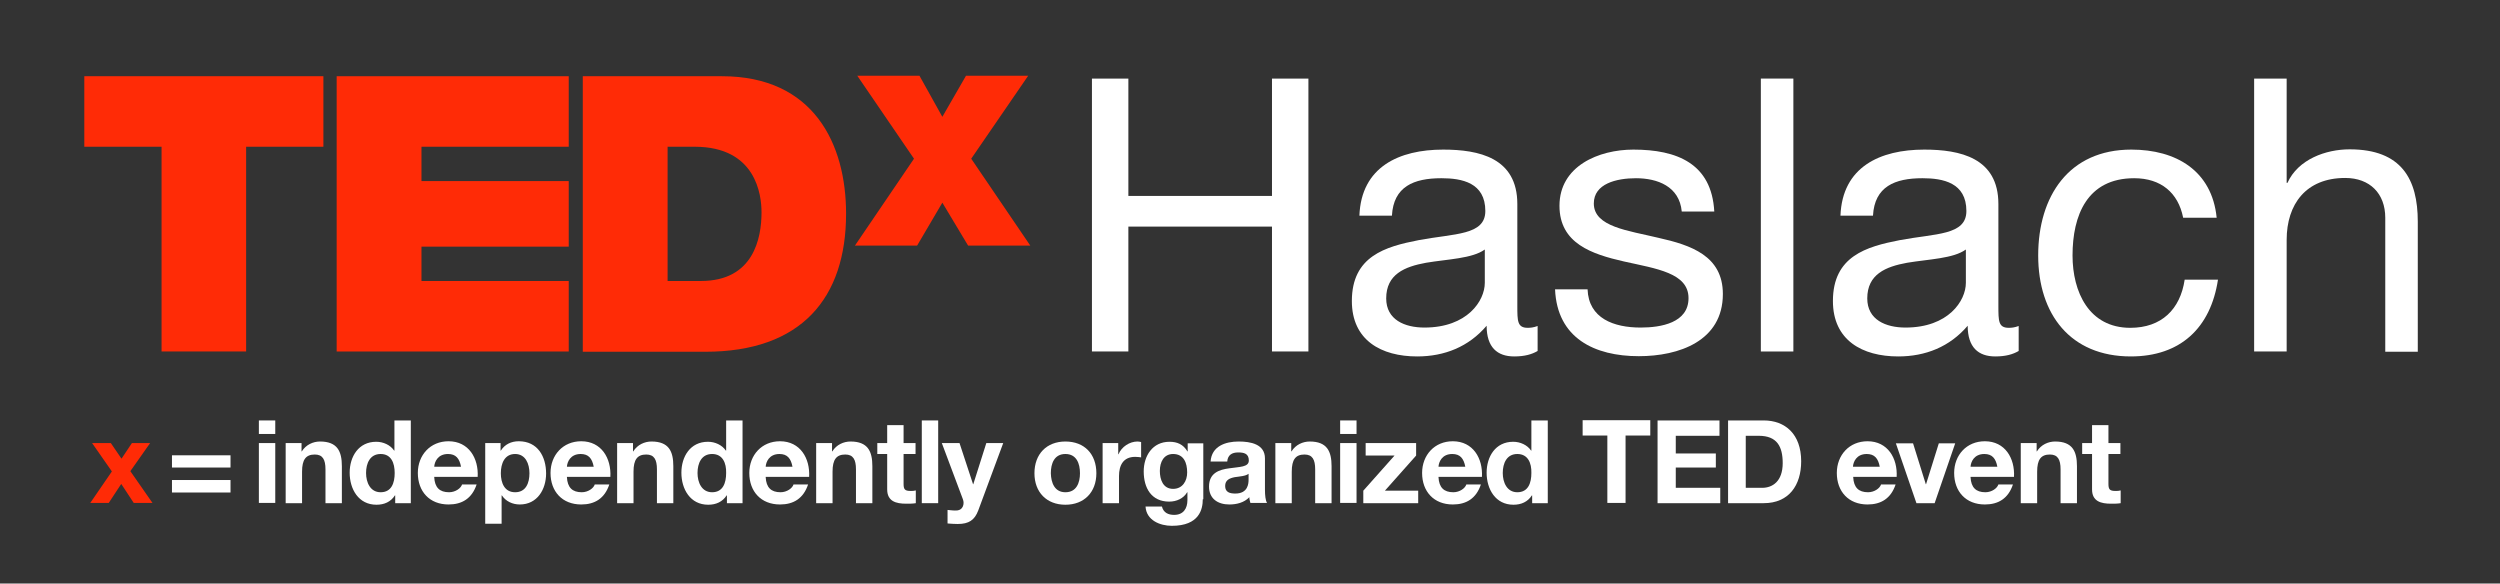
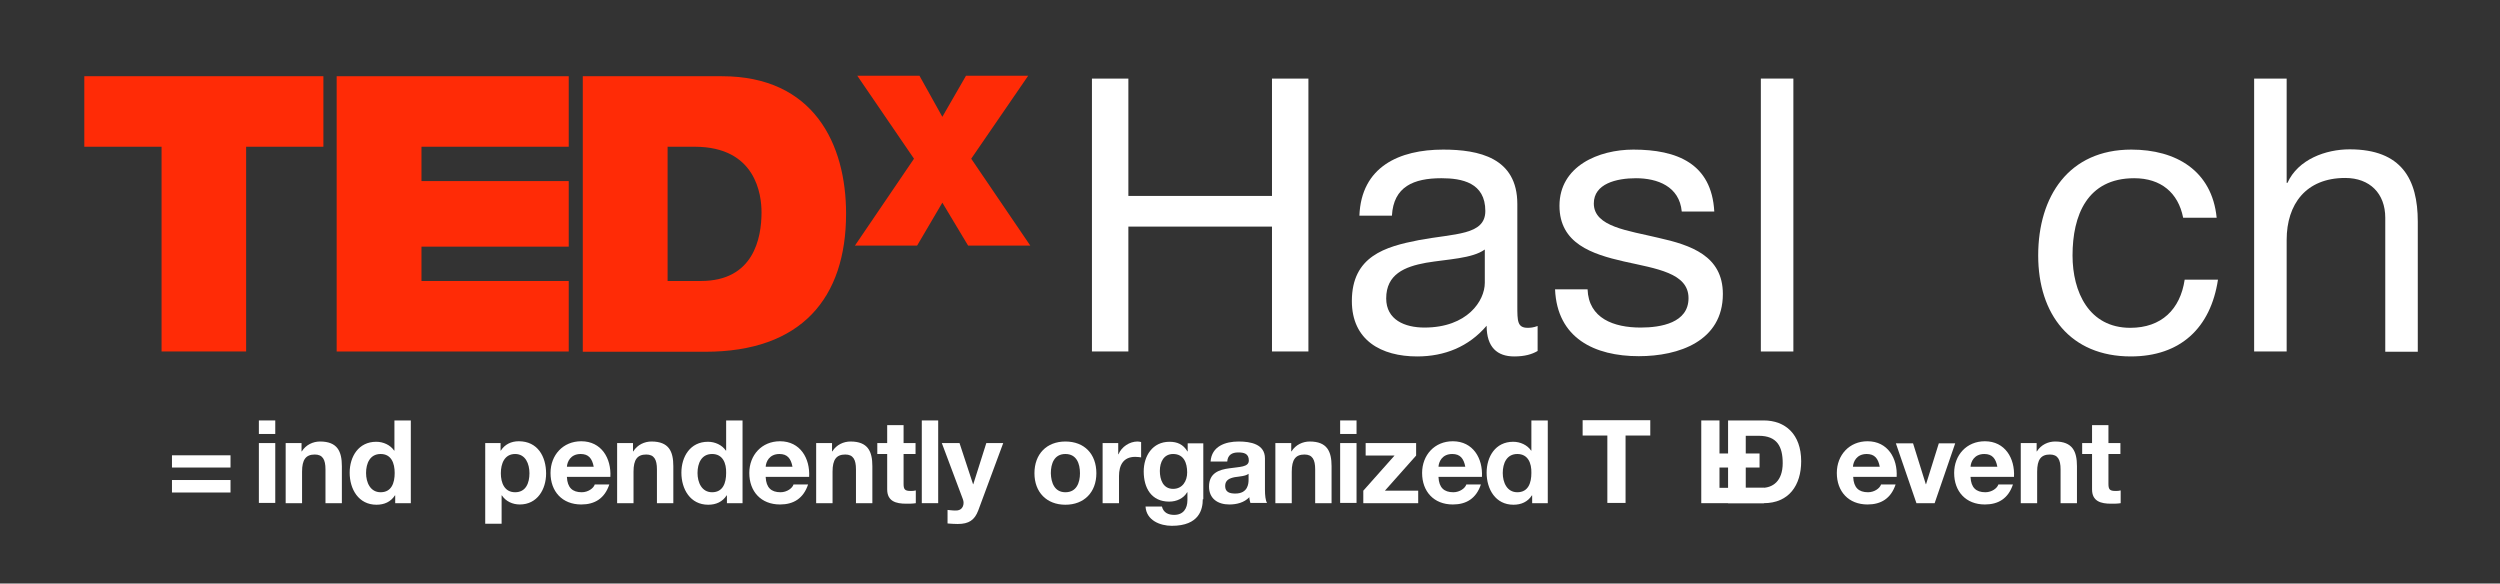
<svg xmlns="http://www.w3.org/2000/svg" version="1.1" id="Layer_1" x="0px" y="0px" viewBox="0 0 960.9 224.3" style="enable-background:new 0 0 960.9 224.3;" xml:space="preserve">
  <rect x="0" y="0" width="960.9" height="224.3" fill="#333333" stroke="none" />
  <style type="text/css"> .st0{fill:#FF2B06;} .st1{fill:#FFFFFF;} </style>
  <g>
    <g>
-       <path class="st0" d="M43,181.2l-7.6-10.9h7.2l4.1,6l4-6h7l-7.6,10.8l8.5,12.2h-7.2l-4.8-7.3l-4.8,7.3h-7.1L43,181.2z" />
      <path class="st1" d="M88.6,179.7H66.1V175h22.5V179.7z M88.6,189.3H66.1v-4.8h22.5V189.3z" />
      <path class="st1" d="M105.8,166.8h-6.3v-5.2h6.3V166.8z M99.5,170.3h6.3v23h-6.3V170.3z" />
      <path class="st1" d="M109.9,170.3h6v3.2h0.1c1.6-2.6,4.4-3.8,7-3.8c6.7,0,8.4,3.8,8.4,9.5v14.2h-6.3v-13c0-3.8-1.1-5.7-4.1-5.7 c-3.4,0-4.9,1.9-4.9,6.6v12.1h-6.3V170.3z" />
      <path class="st1" d="M151.8,190.4L151.8,190.4c-1.6,2.5-4.1,3.6-7.1,3.6c-6.9,0-10.3-6-10.3-12.3c0-6.2,3.4-11.9,10.2-11.9 c2.7,0,5.4,1.2,6.9,3.4h0h0.1v-11.6h6.3v31.8h-6V190.4z M146.3,174.5c-4.1,0-5.6,3.6-5.6,7.3c0,3.6,1.6,7.4,5.6,7.4 c4.2,0,5.4-3.6,5.4-7.4C151.7,178,150.4,174.5,146.3,174.5z" />
-       <path class="st1" d="M166.9,183.4c0.2,4,2.1,5.8,5.7,5.8c2.5,0,4.6-1.6,5-3h5.6c-1.8,5.4-5.6,7.7-10.8,7.7 c-7.3,0-11.8-5-11.8-12.1c0-6.9,4.8-12.2,11.8-12.2c7.8,0,11.6,6.6,11.2,13.7H166.9z M177.2,179.4c-0.6-3.2-2-4.9-5-4.9 c-4,0-5.2,3.1-5.3,4.9H177.2z" />
      <path class="st1" d="M186.4,170.3h6v2.9h0.1c1.5-2.4,4-3.6,6.9-3.6c7.2,0,10.5,5.8,10.5,12.4c0,6.1-3.4,11.9-10.1,11.9 c-2.8,0-5.4-1.2-6.9-3.5h-0.1v10.9h-6.3V170.3z M203.5,181.9c0-3.6-1.5-7.4-5.5-7.4c-4.1,0-5.5,3.7-5.5,7.4c0,3.7,1.4,7.3,5.5,7.3 C202.1,189.2,203.5,185.7,203.5,181.9z" />
      <path class="st1" d="M217.9,183.4c0.2,4,2.1,5.8,5.7,5.8c2.5,0,4.6-1.6,5-3h5.6c-1.8,5.4-5.6,7.7-10.8,7.7 c-7.3,0-11.8-5-11.8-12.1c0-6.9,4.8-12.2,11.8-12.2c7.8,0,11.6,6.6,11.2,13.7H217.9z M228.2,179.4c-0.6-3.2-2-4.9-5-4.9 c-4,0-5.2,3.1-5.3,4.9H228.2z" />
      <path class="st1" d="M237.3,170.3h6v3.2h0.1c1.6-2.6,4.4-3.8,7-3.8c6.7,0,8.4,3.8,8.4,9.5v14.2h-6.3v-13c0-3.8-1.1-5.7-4.1-5.7 c-3.4,0-4.9,1.9-4.9,6.6v12.1h-6.3V170.3z" />
      <path class="st1" d="M279.3,190.4L279.3,190.4c-1.6,2.5-4.1,3.6-7.1,3.6c-6.9,0-10.3-6-10.3-12.3c0-6.2,3.4-11.9,10.2-11.9 c2.7,0,5.4,1.2,6.9,3.4h0h0.1v-11.6h6.3v31.8h-6V190.4z M273.7,174.5c-4.1,0-5.6,3.6-5.6,7.3c0,3.6,1.6,7.4,5.6,7.4 c4.2,0,5.4-3.6,5.4-7.4C279.2,178,277.8,174.5,273.7,174.5z" />
      <path class="st1" d="M294.3,183.4c0.2,4,2.1,5.8,5.7,5.8c2.5,0,4.6-1.6,5-3h5.6c-1.8,5.4-5.6,7.7-10.8,7.7 c-7.3,0-11.8-5-11.8-12.1c0-6.9,4.8-12.2,11.8-12.2c7.8,0,11.6,6.6,11.2,13.7H294.3z M304.6,179.4c-0.6-3.2-2-4.9-5-4.9 c-4,0-5.2,3.1-5.3,4.9H304.6z" />
      <path class="st1" d="M313.8,170.3h6v3.2h0.1c1.6-2.6,4.4-3.8,7-3.8c6.7,0,8.4,3.8,8.4,9.5v14.2h-6.3v-13c0-3.8-1.1-5.7-4.1-5.7 c-3.4,0-4.9,1.9-4.9,6.6v12.1h-6.3V170.3z" />
      <path class="st1" d="M347.3,170.3h4.6v4.2h-4.6V186c0,2.1,0.5,2.7,2.7,2.7c0.7,0,1.3,0,2-0.2v4.9c-1.1,0.2-2.4,0.2-3.7,0.2 c-3.9,0-7.3-0.9-7.3-5.5v-13.6h-3.8v-4.2h3.8v-6.9h6.3V170.3z" />
      <path class="st1" d="M354.3,161.6h6.3v31.8h-6.3V161.6z" />
      <path class="st1" d="M376,196.2c-1.4,3.7-3.6,5.2-7.9,5.2c-1.3,0-2.6-0.1-3.9-0.2V196c1.2,0.1,2.4,0.3,3.7,0.2 c2.2-0.2,2.9-2.5,2.2-4.3l-8.1-21.6h6.8l5.2,15.8h0.1l5-15.8h6.5L376,196.2z" />
      <path class="st1" d="M409.5,169.7c7.3,0,11.9,4.8,11.9,12.2c0,7.3-4.7,12.1-11.9,12.1c-7.2,0-11.9-4.8-11.9-12.1 C397.6,174.5,402.3,169.7,409.5,169.7z M409.5,189.2c4.3,0,5.6-3.7,5.6-7.3c0-3.7-1.3-7.4-5.6-7.4c-4.3,0-5.6,3.7-5.6,7.4 C404,185.5,405.3,189.2,409.5,189.2z" />
      <path class="st1" d="M423.8,170.3h6v4.3h0.1c1.2-2.9,4.3-4.9,7.3-4.9c0.4,0,1,0.1,1.4,0.2v5.9c-0.6-0.1-1.5-0.2-2.3-0.2 c-4.6,0-6.2,3.3-6.2,7.4v10.4h-6.3V170.3z" />
      <path class="st1" d="M462.3,191.9c0,3.8-1.3,10.2-11.9,10.2c-4.5,0-9.8-2.1-10.1-7.4h6.3c0.6,2.4,2.5,3.2,4.7,3.2 c3.5,0,5.1-2.4,5.1-5.7v-3h-0.1c-1.4,2.4-4.1,3.6-6.9,3.6c-6.9,0-9.8-5.3-9.8-11.6c0-6,3.4-11.4,9.9-11.4c3,0,5.3,1,6.9,3.7h0.1 v-3.1h6V191.9z M456.3,181.6c0-3.7-1.3-7.1-5.4-7.1c-3.6,0-5.1,3.1-5.1,6.5c0,3.3,1.2,6.9,5.1,6.9 C454.5,187.9,456.3,184.9,456.3,181.6z" />
      <path class="st1" d="M465.3,177.4c0.4-5.9,5.7-7.7,10.8-7.7c4.6,0,10.1,1,10.1,6.5v12c0,2.1,0.2,4.2,0.8,5.1h-6.4 c-0.2-0.7-0.4-1.5-0.4-2.2c-2,2.1-4.9,2.8-7.7,2.8c-4.4,0-7.8-2.2-7.8-6.9c0-5.2,3.9-6.5,7.8-7c3.9-0.6,7.5-0.4,7.5-3 c0-2.7-1.9-3.1-4.1-3.1c-2.4,0-4,1-4.2,3.5H465.3z M479.9,182.1c-1.1,0.9-3.3,1-5.3,1.3c-2,0.4-3.7,1.1-3.7,3.4 c0,2.4,1.8,2.9,3.9,2.9c4.9,0,5.1-3.9,5.1-5.3V182.1z" />
      <path class="st1" d="M490.3,170.3h6v3.2h0.1c1.6-2.6,4.4-3.8,7-3.8c6.7,0,8.4,3.8,8.4,9.5v14.2h-6.3v-13c0-3.8-1.1-5.7-4.1-5.7 c-3.4,0-4.9,1.9-4.9,6.6v12.1h-6.3V170.3z" />
      <path class="st1" d="M521.4,166.8h-6.3v-5.2h6.3V166.8z M515.1,170.3h6.3v23h-6.3V170.3z" />
      <path class="st1" d="M524,188.6l12-13.5h-11.1v-4.8h19.4v4.8l-12,13.5h12.8v4.8H524V188.6z" />
      <path class="st1" d="M552.9,183.4c0.2,4,2.1,5.8,5.7,5.8c2.5,0,4.6-1.6,5-3h5.6c-1.8,5.4-5.6,7.7-10.8,7.7 c-7.3,0-11.8-5-11.8-12.1c0-6.9,4.8-12.2,11.8-12.2c7.8,0,11.6,6.6,11.2,13.7H552.9z M563.2,179.4c-0.6-3.2-2-4.9-5-4.9 c-4,0-5.2,3.1-5.3,4.9H563.2z" />
      <path class="st1" d="M588.8,190.4L588.8,190.4c-1.6,2.5-4.1,3.6-7.1,3.6c-6.9,0-10.3-6-10.3-12.3c0-6.2,3.4-11.9,10.2-11.9 c2.7,0,5.4,1.2,6.9,3.4h0h0.1v-11.6h6.3v31.8h-6V190.4z M583.2,174.5c-4.1,0-5.6,3.6-5.6,7.3c0,3.6,1.6,7.4,5.6,7.4 c4.2,0,5.4-3.6,5.4-7.4C588.7,178,587.3,174.5,583.2,174.5z" />
      <path class="st1" d="M617.8,167.4h-9.5v-5.9h26v5.9h-9.5v25.9h-7V167.4z" />
-       <path class="st1" d="M637.1,161.6h23.8v5.9h-16.8v6.8h15.4v5.4h-15.4v7.8h17.1v5.9h-24.1V161.6z" />
+       <path class="st1" d="M637.1,161.6h23.8v5.9v6.8h15.4v5.4h-15.4v7.8h17.1v5.9h-24.1V161.6z" />
      <path class="st1" d="M664.2,161.6h13.7c8.2,0,14.4,5.2,14.4,15.7c0,9.2-4.7,16.1-14.4,16.1h-13.7V161.6z M671.1,187.5h6.2 c4,0,7.9-2.5,7.9-9.5c0-6.4-2.2-10.5-9.2-10.5h-5V187.5z" />
      <path class="st1" d="M712.3,183.4c0.2,4,2.1,5.8,5.7,5.8c2.5,0,4.6-1.6,5-3h5.6c-1.8,5.4-5.6,7.7-10.8,7.7 c-7.3,0-11.8-5-11.8-12.1c0-6.9,4.8-12.2,11.8-12.2c7.8,0,11.6,6.6,11.2,13.7H712.3z M722.5,179.4c-0.6-3.2-2-4.9-5-4.9 c-4,0-5.2,3.1-5.3,4.9H722.5z" />
      <path class="st1" d="M743.6,193.4h-7l-7.9-23h6.6l4.9,15.7h0.1l4.9-15.7h6.3L743.6,193.4z" />
      <path class="st1" d="M757.4,183.4c0.2,4,2.1,5.8,5.7,5.8c2.5,0,4.6-1.6,5-3h5.6c-1.8,5.4-5.6,7.7-10.8,7.7 c-7.3,0-11.8-5-11.8-12.1c0-6.9,4.8-12.2,11.8-12.2c7.8,0,11.6,6.6,11.2,13.7H757.4z M767.7,179.4c-0.6-3.2-2-4.9-5-4.9 c-4,0-5.2,3.1-5.3,4.9H767.7z" />
      <path class="st1" d="M776.8,170.3h6v3.2h0.1c1.6-2.6,4.4-3.8,7-3.8c6.7,0,8.4,3.8,8.4,9.5v14.2h-6.3v-13c0-3.8-1.1-5.7-4.1-5.7 c-3.4,0-4.9,1.9-4.9,6.6v12.1h-6.3V170.3z" />
      <path class="st1" d="M810.4,170.3h4.6v4.2h-4.6V186c0,2.1,0.5,2.7,2.7,2.7c0.7,0,1.3,0,2-0.2v4.9c-1.1,0.2-2.4,0.2-3.7,0.2 c-3.9,0-7.3-0.9-7.3-5.5v-13.6h-3.8v-4.2h3.8v-6.9h6.3V170.3z" />
    </g>
  </g>
  <g>
    <g>
      <path class="st0" d="M62.1,56.4H32.4V29.3h91.9v27.1H94.6v78.7H62.1V56.4z" />
      <path class="st0" d="M129.4,29.3h89.2v27.1H162v13.2h56.6v25.2H162V108h56.6v27.1h-89.2V29.3z" />
      <path class="st0" d="M224,29.3h53.5c35.3,0,47.7,26.1,47.7,52.8c0,32.5-17.2,53.1-54.1,53.1H224V29.3z M256.6,108h12.8 c20.3,0,23.3-16.5,23.3-26.4c0-6.7-2.1-25.2-25.7-25.2h-10.4V108z" />
    </g>
    <g>
      <g>
        <path class="st0" d="M372.1,94.4l-9.9-16.5l-9.7,16.5h-23.9L351.3,61l-21.8-31.9h23.9l8.8,15.8l9.1-15.8h23.9L373.3,61L396,94.4 H372.1z" />
      </g>
    </g>
  </g>
  <g>
    <path class="st1" d="M419.7,30.2h14v45.1h55.2V30.2h14v104.9h-14v-48h-55.2v48h-14V30.2z" />
    <path class="st1" d="M591,134.9c-2.2,1.3-5,2.1-9,2.1c-6.5,0-10.6-3.5-10.6-11.8c-6.9,8.1-16.2,11.8-26.7,11.8 c-13.8,0-25.1-6.2-25.1-21.3c0-17.2,12.8-20.9,25.7-23.4c13.8-2.6,25.6-1.8,25.6-11.2c0-10.9-9-12.6-16.9-12.6 c-10.6,0-18.4,3.2-19,14.4h-12.5c0.7-18.8,15.3-25.4,32.2-25.4c13.7,0,28.5,3.1,28.5,20.9v39.1c0,5.9,0,8.5,4,8.5 c1,0,2.2-0.1,3.8-0.7V134.9z M570.7,95.9c-4.8,3.5-14.3,3.7-22.6,5.1c-8.2,1.5-15.3,4.4-15.3,13.7c0,8.2,7.1,11.2,14.7,11.2 c16.5,0,23.2-10.3,23.2-17.2V95.9z" />
    <path class="st1" d="M610.2,111.2c0.4,11.2,10.1,14.7,20.4,14.7c7.8,0,18.4-1.8,18.4-11.3c0-9.7-12.3-11.3-24.8-14.1 c-12.3-2.8-24.8-6.9-24.8-21.4c0-15.3,15.1-21.6,28.4-21.6c16.7,0,30.1,5.3,31.1,23.8h-12.5c-0.9-9.7-9.4-12.8-17.6-12.8 c-7.5,0-16.2,2.1-16.2,9.7c0,9,13.2,10.4,24.8,13.2c12.5,2.8,24.8,6.9,24.8,21.6c0,18.1-16.9,23.9-32.3,23.9 c-17,0-31.4-6.9-32.2-25.7H610.2z" />
    <path class="st1" d="M676.8,30.2h12.5v104.9h-12.5V30.2z" />
-     <path class="st1" d="M775.9,134.9c-2.2,1.3-5,2.1-9,2.1c-6.5,0-10.6-3.5-10.6-11.8c-6.9,8.1-16.2,11.8-26.7,11.8 c-13.8,0-25.1-6.2-25.1-21.3c0-17.2,12.8-20.9,25.7-23.4c13.8-2.6,25.6-1.8,25.6-11.2c0-10.9-9-12.6-16.9-12.6 c-10.6,0-18.4,3.2-19,14.4h-12.5c0.7-18.8,15.3-25.4,32.2-25.4c13.7,0,28.5,3.1,28.5,20.9v39.1c0,5.9,0,8.5,4,8.5 c1,0,2.2-0.1,3.8-0.7V134.9z M755.6,95.9c-4.8,3.5-14.2,3.7-22.6,5.1c-8.2,1.5-15.3,4.4-15.3,13.7c0,8.2,7.1,11.2,14.7,11.2 c16.5,0,23.2-10.3,23.2-17.2V95.9z" />
    <path class="st1" d="M839.1,83.6c-1.9-9.5-8.5-15.1-18.8-15.1c-18.1,0-23.7,14.3-23.7,29.7c0,14,6.3,27.8,22.2,27.8 c12,0,19.2-7.1,20.9-18.5h12.8c-2.8,18.5-14.4,29.5-33.5,29.5c-23.2,0-35.6-16.2-35.6-38.8c0-22.8,11.8-40.7,35.8-40.7 c17.2,0,31,8.1,32.8,26.2H839.1z" />
    <path class="st1" d="M866.4,30.2h12.5v40.1h0.3c4.1-9.1,14.8-12.9,23.9-12.9c20,0,26.2,11.5,26.2,27.8v50h-12.5V83.7 c0-9.3-5.9-15.3-15.4-15.3c-15.1,0-22.5,10.1-22.5,23.8v42.9h-12.5V30.2z" />
  </g>
</svg>